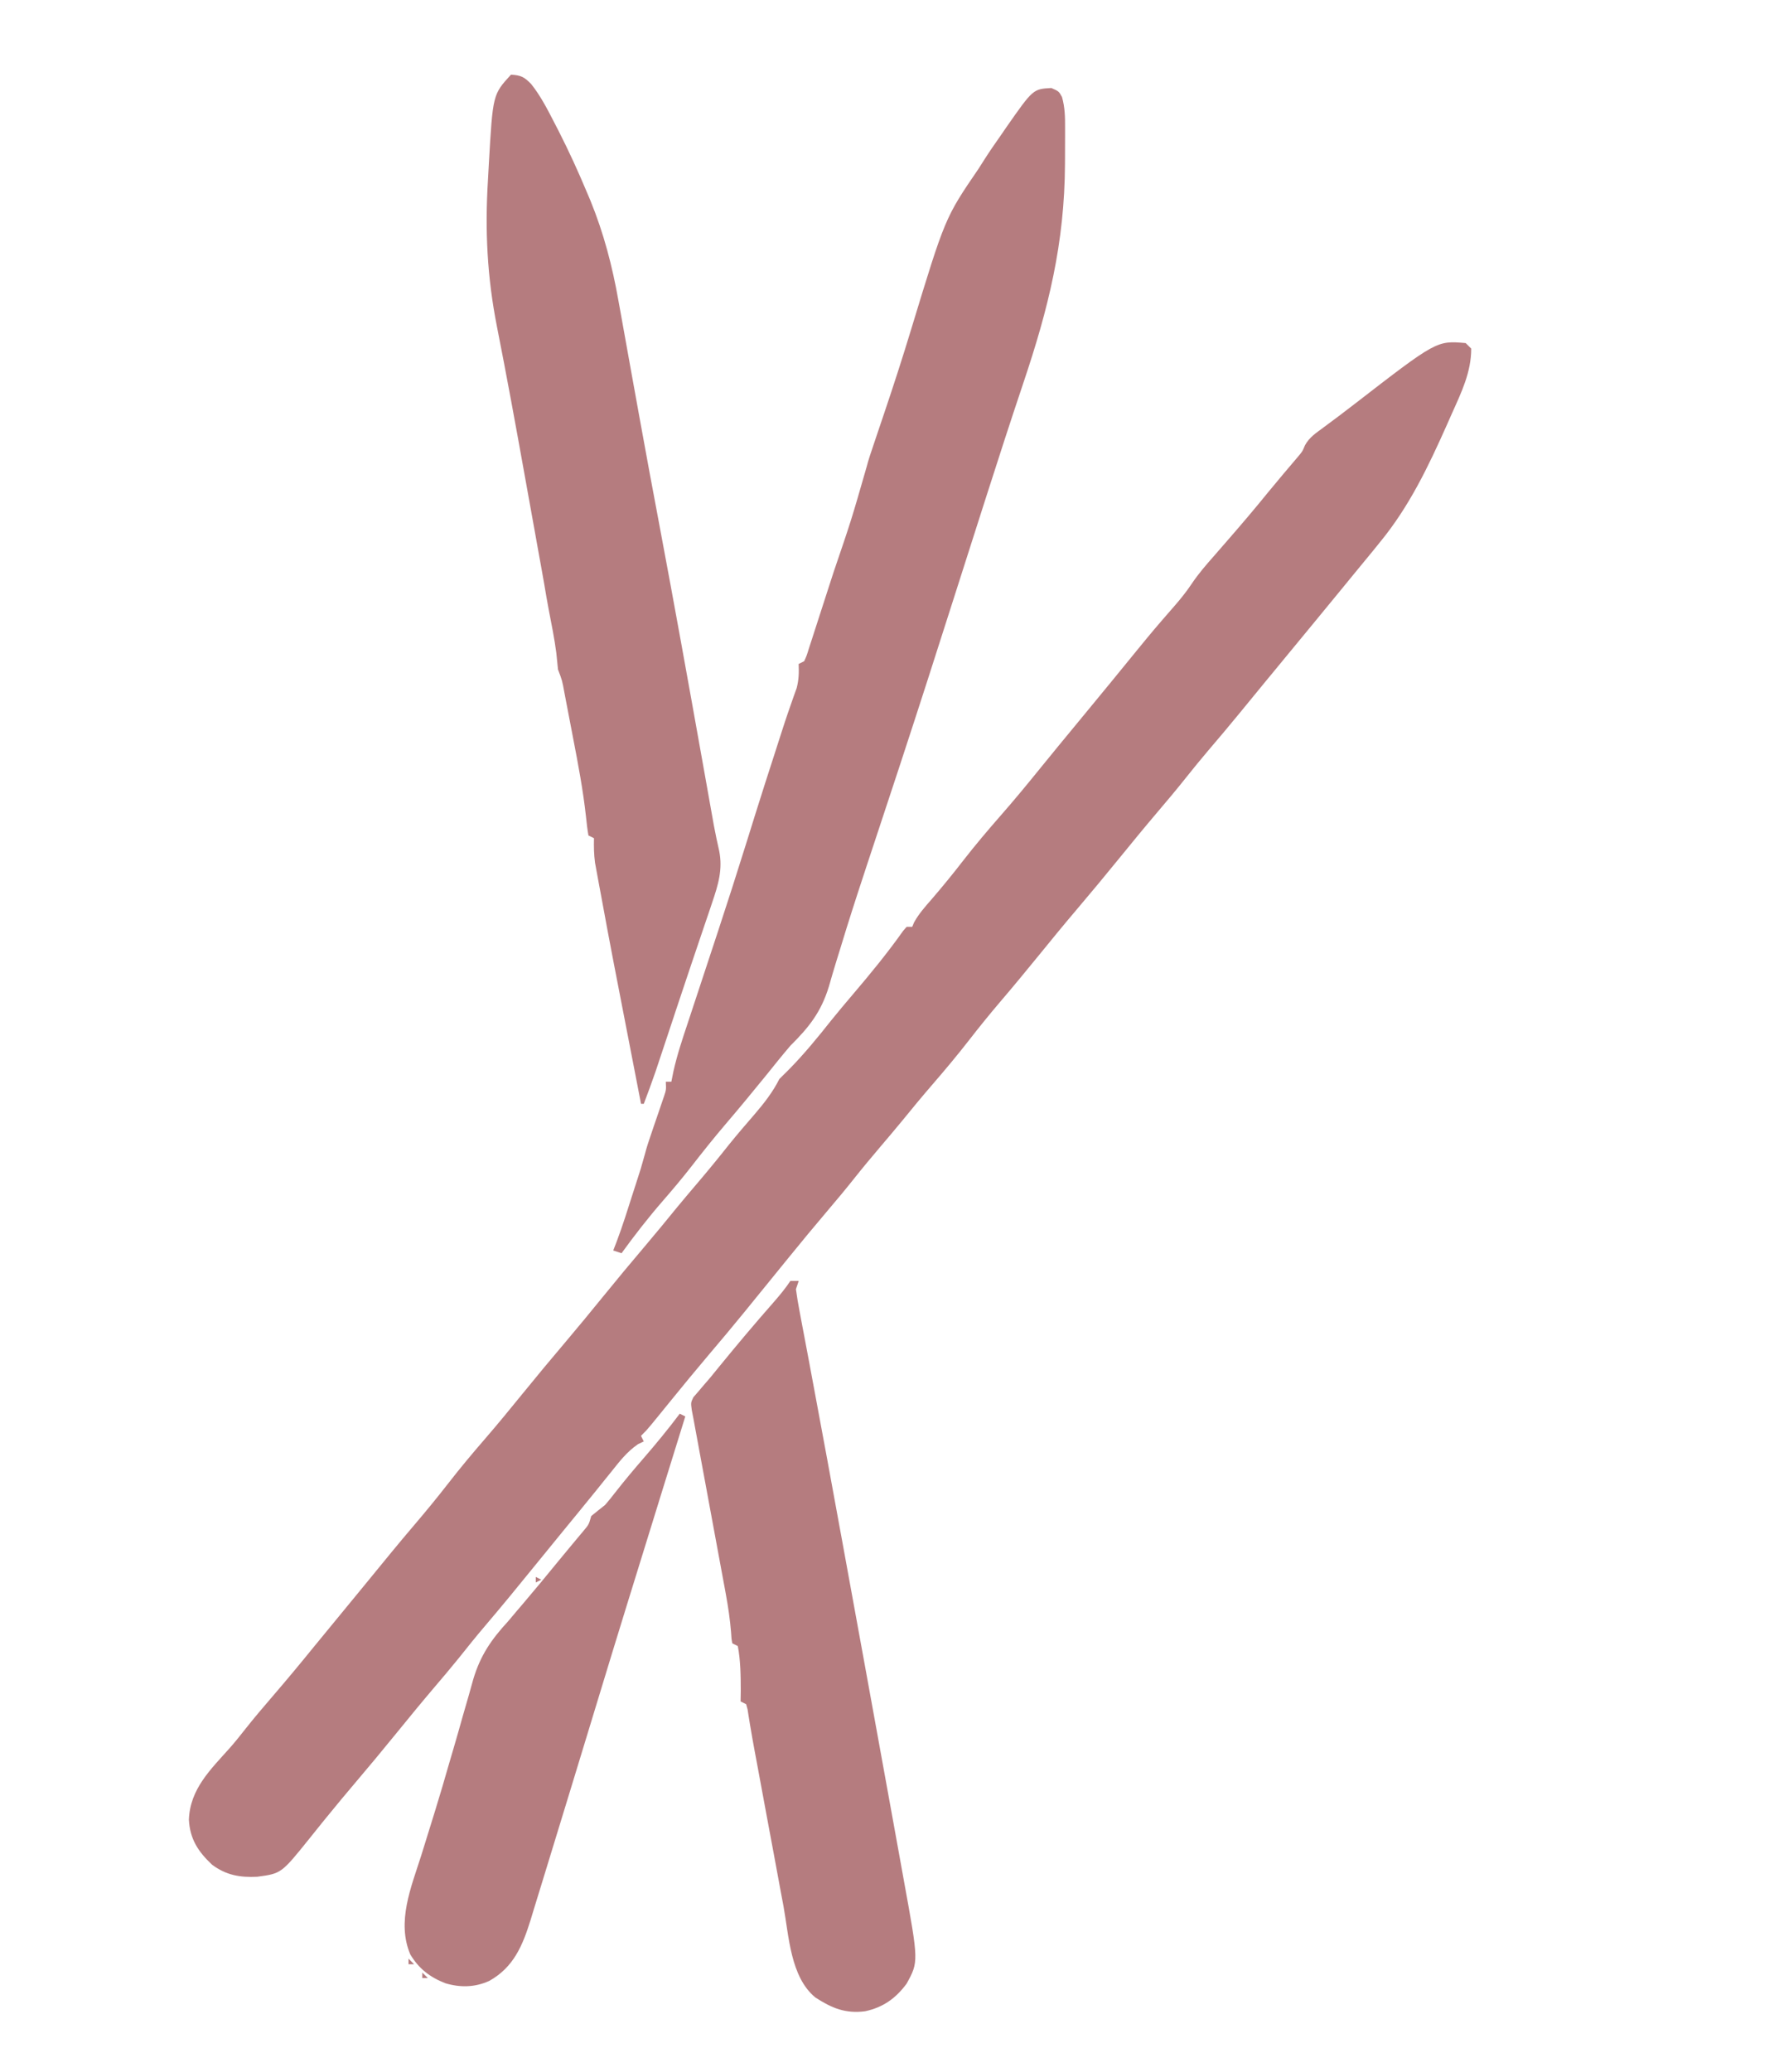
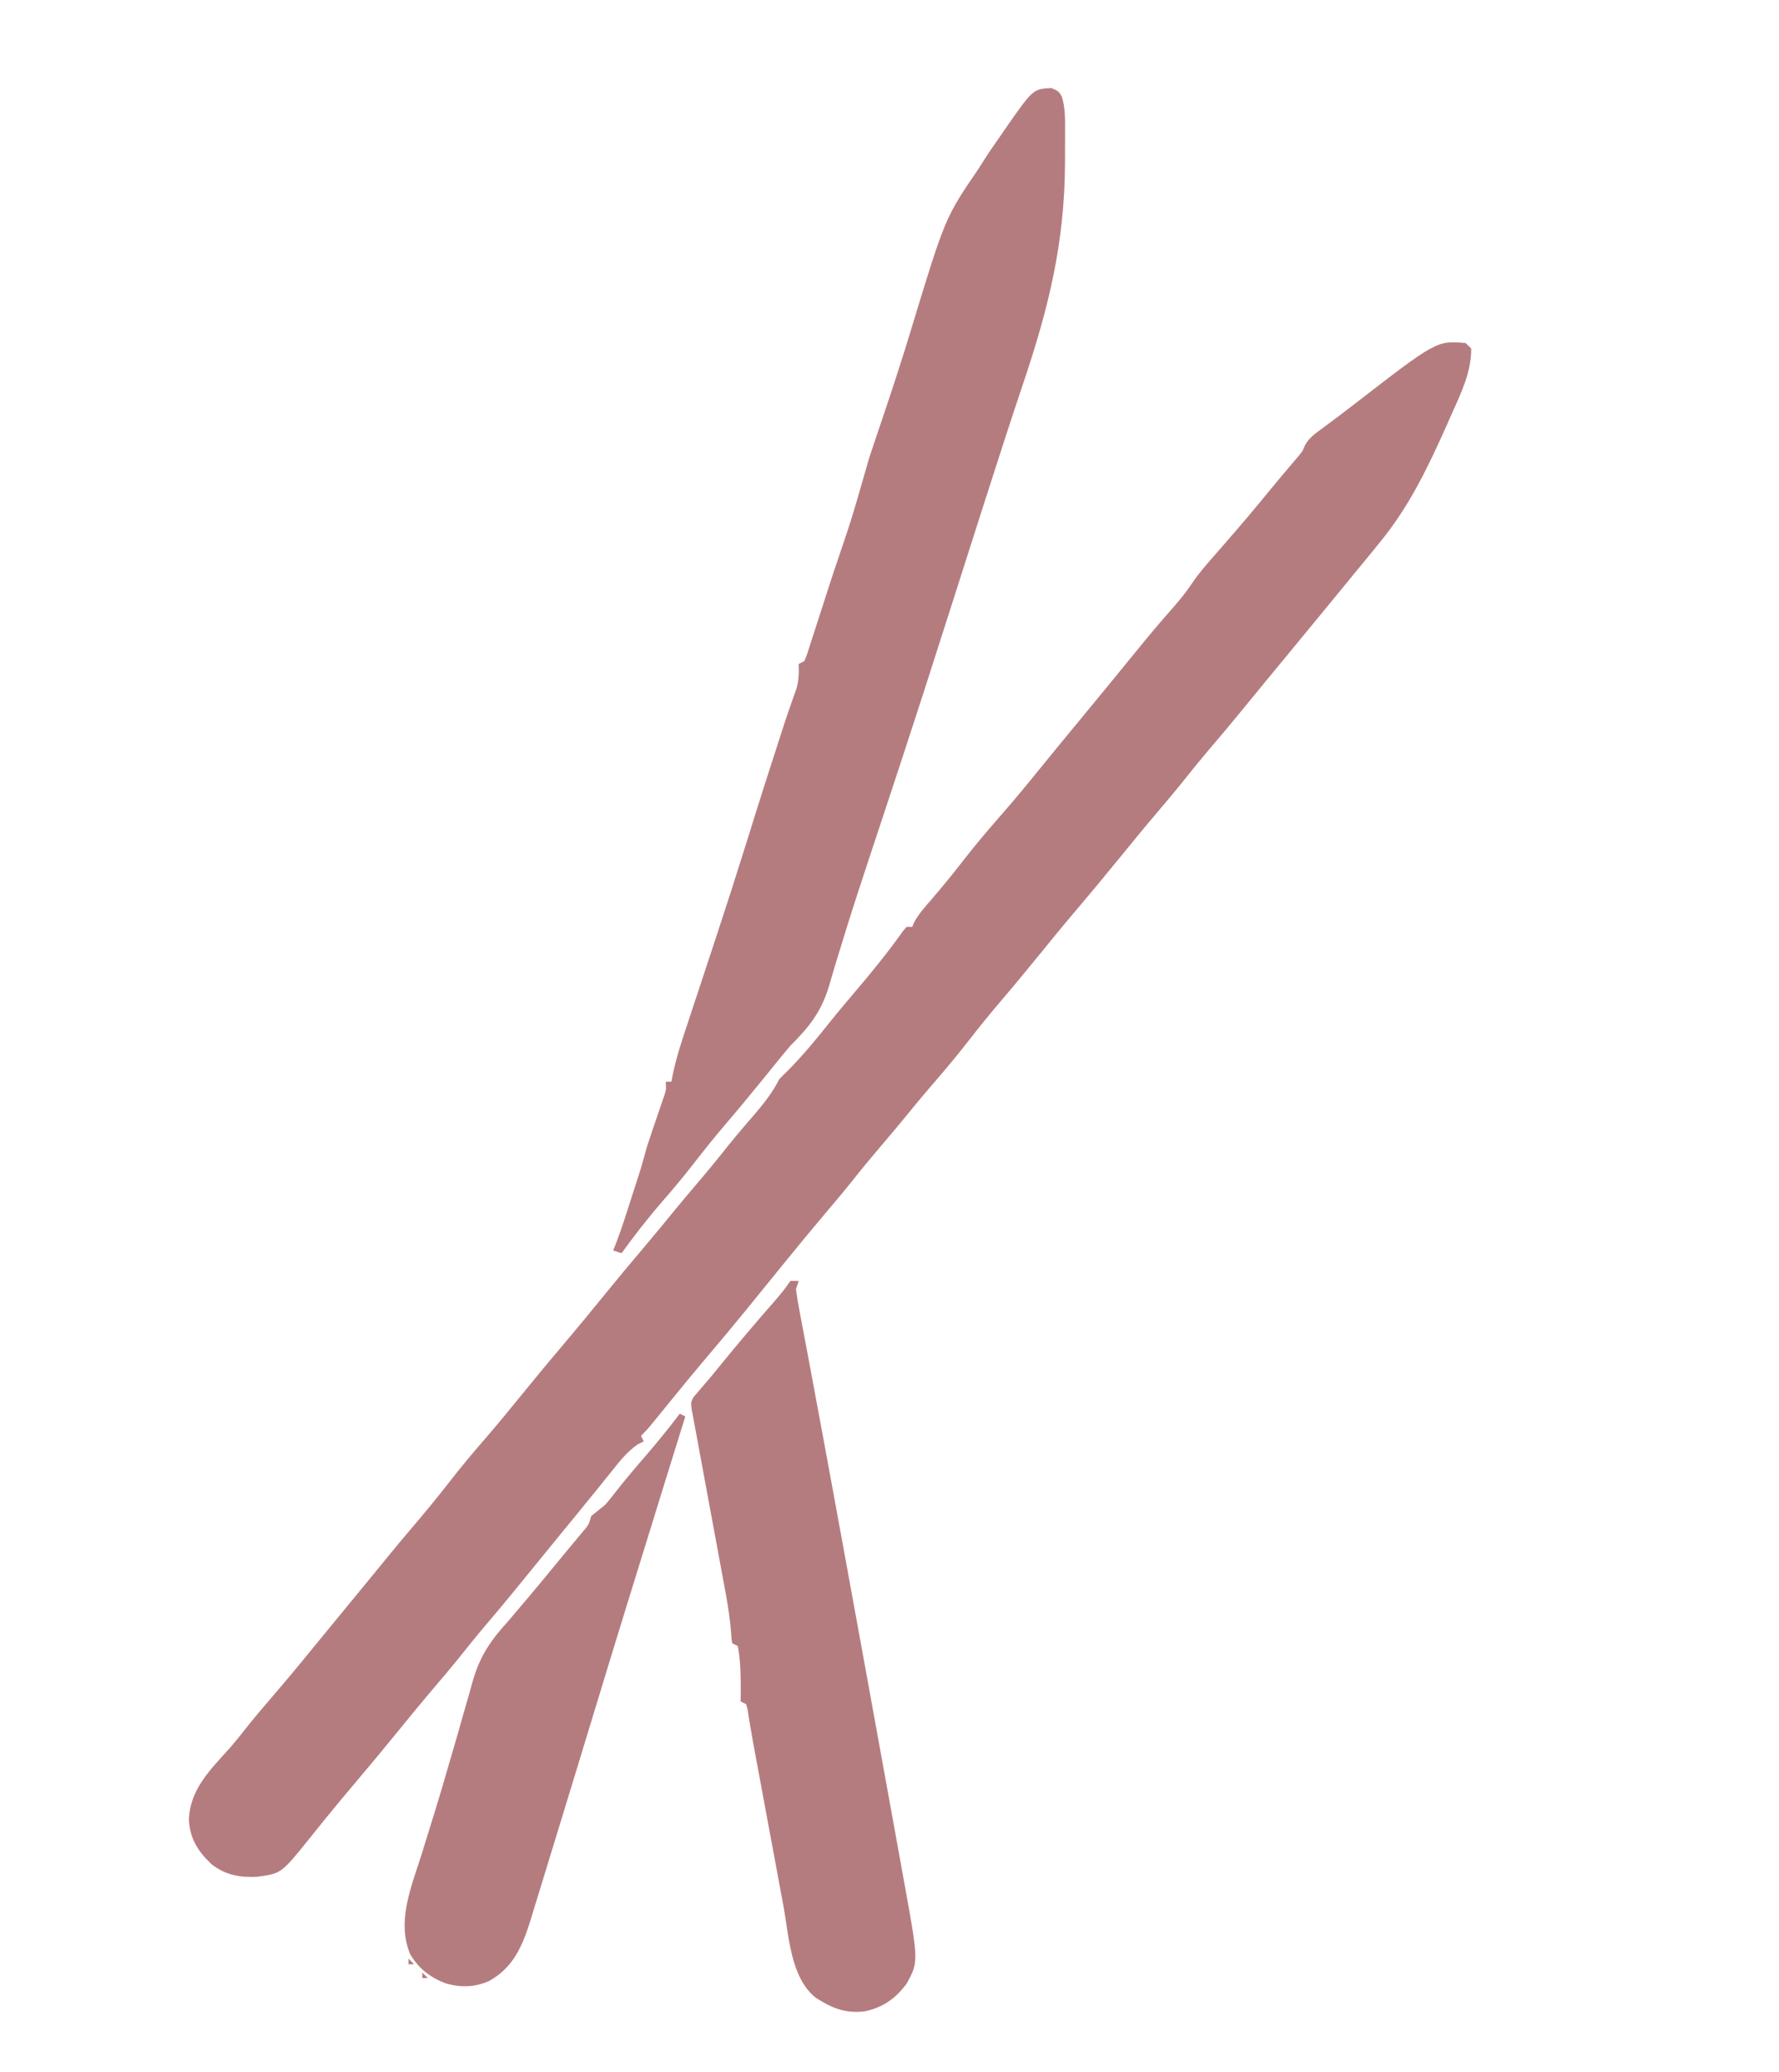
<svg xmlns="http://www.w3.org/2000/svg" width="61" height="71" viewBox="0 0 61 71" fill="none">
  <path d="M50.257 11.757C50.319 11.819 50.382 11.882 50.447 11.946C50.446 12.755 50.113 13.438 49.788 14.162C49.732 14.29 49.676 14.417 49.619 14.544C48.979 15.982 48.321 17.361 47.315 18.583C47.245 18.67 47.174 18.757 47.102 18.847C46.89 19.108 46.676 19.367 46.461 19.626C46.328 19.788 46.196 19.95 46.064 20.111C45.412 20.907 44.757 21.7 44.103 22.493C43.93 22.703 43.757 22.912 43.585 23.122C43.529 23.189 43.473 23.257 43.416 23.326C43.111 23.696 42.808 24.066 42.505 24.437C42.153 24.868 41.794 25.292 41.433 25.715C41.175 26.02 40.921 26.328 40.673 26.641C40.338 27.063 39.991 27.474 39.642 27.884C39.22 28.381 38.807 28.885 38.395 29.391C37.898 30.002 37.396 30.607 36.886 31.207C36.465 31.702 36.054 32.205 35.644 32.709C35.194 33.261 34.742 33.809 34.279 34.35C33.919 34.773 33.571 35.203 33.23 35.642C32.826 36.161 32.406 36.663 31.975 37.161C31.618 37.574 31.27 37.994 30.926 38.418C30.681 38.716 30.431 39.01 30.181 39.304C29.877 39.661 29.578 40.02 29.286 40.388C28.994 40.756 28.694 41.115 28.39 41.472C27.923 42.022 27.463 42.577 27.009 43.137C26.909 43.259 26.81 43.381 26.711 43.503C26.605 43.634 26.498 43.765 26.392 43.896C26.234 44.09 26.076 44.284 25.918 44.478C25.793 44.632 25.668 44.786 25.543 44.94C25.123 45.455 24.696 45.964 24.265 46.471C23.845 46.966 23.433 47.468 23.023 47.972C22.867 48.164 22.711 48.356 22.555 48.547C22.485 48.632 22.416 48.718 22.344 48.805C22.169 49.015 22.169 49.015 21.979 49.205C22.011 49.267 22.042 49.33 22.074 49.395C22.009 49.426 21.944 49.457 21.877 49.489C21.496 49.75 21.245 50.079 20.959 50.437C20.871 50.546 20.871 50.546 20.781 50.657C20.664 50.802 20.547 50.947 20.431 51.092C20.227 51.346 20.021 51.597 19.815 51.848C19.682 52.01 19.55 52.172 19.417 52.333C19.352 52.413 19.286 52.493 19.219 52.575C18.902 52.961 18.586 53.348 18.272 53.736C17.737 54.396 17.199 55.052 16.648 55.698C16.332 56.069 16.028 56.447 15.725 56.828C15.448 57.171 15.162 57.507 14.876 57.843C14.454 58.339 14.04 58.843 13.629 59.349C13.132 59.96 12.629 60.566 12.119 61.166C11.844 61.49 11.572 61.816 11.304 62.146C11.236 62.229 11.167 62.312 11.097 62.398C10.936 62.595 10.777 62.793 10.619 62.993C9.647 64.202 9.647 64.202 8.822 64.313C8.227 64.343 7.753 64.26 7.271 63.9C6.793 63.451 6.513 63.022 6.477 62.359C6.515 61.3 7.226 60.633 7.894 59.884C8.073 59.679 8.242 59.468 8.41 59.254C8.715 58.868 9.032 58.495 9.353 58.123C9.839 57.559 10.313 56.988 10.782 56.41C11.345 55.722 11.909 55.035 12.475 54.35C12.788 53.971 13.099 53.591 13.409 53.21C13.668 52.894 13.931 52.581 14.196 52.27C14.601 51.795 14.996 51.315 15.379 50.822C15.782 50.303 16.202 49.801 16.633 49.304C17.065 48.805 17.483 48.295 17.899 47.783C18.396 47.172 18.899 46.566 19.409 45.966C19.829 45.471 20.241 44.969 20.651 44.465C21.148 43.854 21.651 43.248 22.161 42.648C22.507 42.24 22.845 41.828 23.183 41.413C23.429 41.114 23.679 40.819 23.93 40.524C24.297 40.093 24.654 39.657 25.005 39.213C25.291 38.861 25.586 38.516 25.884 38.173C26.204 37.8 26.503 37.416 26.724 36.975C26.832 36.867 26.94 36.76 27.049 36.653C27.573 36.121 28.045 35.544 28.508 34.959C28.746 34.663 28.992 34.373 29.238 34.083C29.843 33.373 30.433 32.655 30.972 31.893C31.011 31.849 31.049 31.806 31.089 31.761C31.151 31.761 31.214 31.761 31.279 31.761C31.311 31.684 31.311 31.684 31.344 31.606C31.506 31.314 31.718 31.075 31.937 30.825C32.311 30.391 32.672 29.95 33.022 29.497C33.445 28.953 33.889 28.43 34.343 27.912C34.789 27.403 35.218 26.883 35.644 26.357C35.776 26.195 35.908 26.033 36.041 25.871C36.111 25.786 36.181 25.7 36.252 25.612C36.613 25.173 36.974 24.735 37.336 24.297C37.853 23.67 38.37 23.042 38.882 22.411C39.193 22.029 39.505 21.648 39.828 21.276C39.878 21.217 39.929 21.159 39.981 21.099C40.08 20.985 40.179 20.871 40.278 20.758C40.49 20.514 40.681 20.276 40.861 20.007C41.09 19.665 41.35 19.365 41.622 19.057C41.72 18.944 41.819 18.831 41.917 18.718C41.967 18.661 42.016 18.604 42.067 18.546C42.554 17.987 43.034 17.424 43.5 16.848C43.654 16.66 43.809 16.474 43.966 16.288C44.009 16.237 44.052 16.186 44.097 16.133C44.218 15.99 44.34 15.847 44.462 15.703C44.658 15.474 44.658 15.474 44.747 15.258C44.901 14.979 45.127 14.838 45.382 14.648C45.436 14.608 45.49 14.567 45.547 14.525C45.664 14.438 45.781 14.35 45.899 14.263C46.081 14.127 46.261 13.988 46.441 13.849C49.261 11.67 49.261 11.67 50.257 11.757Z" fill="#B57C7F" />
-   <path d="M36.05 3.016C36.305 3.128 36.305 3.128 36.414 3.323C36.517 3.681 36.522 4.022 36.52 4.391C36.52 4.467 36.52 4.543 36.52 4.622C36.521 4.869 36.52 5.115 36.518 5.362C36.518 5.446 36.517 5.53 36.517 5.616C36.504 8.338 35.951 10.567 35.085 13.137C34.65 14.431 34.23 15.729 33.814 17.029C33.762 17.19 33.762 17.19 33.71 17.354C33.376 18.396 33.043 19.438 32.711 20.48C32.116 22.348 31.516 24.215 30.904 26.077C30.879 26.152 30.855 26.226 30.83 26.303C30.555 27.138 30.28 27.972 30.003 28.806C29.907 29.098 29.81 29.39 29.713 29.682C29.69 29.753 29.667 29.824 29.643 29.897C29.36 30.752 29.084 31.609 28.823 32.471C28.772 32.636 28.721 32.8 28.67 32.965C28.584 33.245 28.502 33.525 28.422 33.806C28.154 34.68 27.744 35.199 27.1 35.836C26.954 36.008 26.809 36.182 26.667 36.357C26.598 36.444 26.528 36.53 26.456 36.619C26.352 36.748 26.352 36.748 26.246 36.879C25.797 37.431 25.345 37.979 24.882 38.52C24.476 38.996 24.087 39.484 23.703 39.978C23.388 40.382 23.06 40.771 22.724 41.157C22.223 41.733 21.76 42.329 21.312 42.946C21.218 42.915 21.124 42.884 21.027 42.852C21.066 42.751 21.105 42.651 21.145 42.548C21.351 42 21.526 41.442 21.703 40.884C21.738 40.778 21.772 40.672 21.807 40.562C21.974 40.049 21.974 40.049 22.119 39.529C22.175 39.309 22.247 39.096 22.321 38.881C22.35 38.794 22.38 38.707 22.41 38.617C22.473 38.433 22.536 38.25 22.599 38.067C22.628 37.98 22.658 37.893 22.688 37.803C22.715 37.723 22.743 37.644 22.771 37.562C22.843 37.343 22.843 37.343 22.83 37.069C22.893 37.069 22.956 37.069 23.02 37.069C23.044 36.952 23.067 36.835 23.091 36.715C23.218 36.146 23.402 35.598 23.586 35.046C23.623 34.934 23.66 34.822 23.698 34.707C23.777 34.468 23.856 34.229 23.935 33.99C24.142 33.367 24.347 32.743 24.552 32.12C24.573 32.058 24.593 31.997 24.614 31.933C24.946 30.924 25.272 29.912 25.588 28.897C25.608 28.833 25.628 28.769 25.649 28.703C25.688 28.576 25.728 28.448 25.768 28.321C25.787 28.26 25.806 28.198 25.826 28.135C25.845 28.074 25.864 28.014 25.883 27.952C26.108 27.231 26.34 26.512 26.573 25.793C26.611 25.675 26.649 25.556 26.688 25.435C26.724 25.323 26.76 25.212 26.797 25.097C26.832 24.99 26.866 24.883 26.902 24.773C26.971 24.563 27.043 24.353 27.117 24.144C27.169 23.995 27.169 23.995 27.222 23.843C27.254 23.756 27.285 23.669 27.317 23.579C27.392 23.295 27.397 23.046 27.385 22.753C27.448 22.722 27.51 22.69 27.575 22.658C27.663 22.462 27.663 22.462 27.737 22.219C27.768 22.125 27.798 22.031 27.83 21.935C27.863 21.832 27.896 21.729 27.93 21.624C27.964 21.518 27.998 21.412 28.034 21.303C28.144 20.963 28.254 20.623 28.364 20.282C28.436 20.058 28.509 19.834 28.582 19.609C29.189 17.829 29.189 17.829 29.709 16.022C29.78 15.745 29.874 15.476 29.966 15.205C30.01 15.074 30.054 14.943 30.098 14.812C30.172 14.594 30.245 14.376 30.319 14.158C30.642 13.202 30.952 12.244 31.245 11.278C32.407 7.46 32.407 7.46 33.553 5.783C33.626 5.668 33.699 5.554 33.772 5.439C33.945 5.169 34.126 4.907 34.312 4.645C34.375 4.553 34.438 4.461 34.503 4.366C35.423 3.051 35.423 3.051 36.05 3.016Z" fill="#B57C7F" />
-   <path d="M17.52 2.559C17.858 2.578 17.977 2.635 18.215 2.882C18.539 3.289 18.771 3.745 19.009 4.206C19.058 4.301 19.107 4.396 19.157 4.493C19.509 5.184 19.83 5.885 20.129 6.6C20.186 6.734 20.186 6.734 20.244 6.871C20.701 7.991 20.996 9.117 21.206 10.307C21.23 10.44 21.255 10.574 21.279 10.708C21.33 10.992 21.381 11.276 21.432 11.56C21.513 12.012 21.595 12.465 21.676 12.917C21.704 13.072 21.732 13.226 21.76 13.38C21.774 13.456 21.788 13.533 21.802 13.612C21.844 13.844 21.886 14.077 21.928 14.309C22.154 15.563 22.388 16.816 22.624 18.068C23.119 20.697 23.593 23.329 24.063 25.962C24.119 26.273 24.174 26.584 24.23 26.896C24.268 27.11 24.306 27.324 24.344 27.538C24.356 27.604 24.368 27.67 24.38 27.739C24.414 27.925 24.447 28.112 24.48 28.299C24.534 28.587 24.595 28.872 24.66 29.157C24.788 29.796 24.625 30.326 24.418 30.933C24.396 30.999 24.374 31.064 24.352 31.132C24.279 31.347 24.206 31.562 24.133 31.776C24.082 31.927 24.031 32.078 23.98 32.228C23.874 32.543 23.767 32.858 23.661 33.172C23.499 33.652 23.339 34.132 23.179 34.612C23.154 34.689 23.128 34.767 23.102 34.846C23.002 35.146 22.902 35.446 22.803 35.746C22.734 35.953 22.665 36.16 22.596 36.367C22.557 36.484 22.518 36.602 22.478 36.722C22.351 37.093 22.214 37.459 22.075 37.826C22.043 37.826 22.012 37.826 21.98 37.826C20.947 32.513 20.947 32.513 20.622 30.75C20.598 30.621 20.574 30.493 20.55 30.365C20.518 30.192 20.486 30.018 20.454 29.844C20.437 29.75 20.42 29.656 20.402 29.56C20.365 29.278 20.36 29.008 20.367 28.725C20.304 28.694 20.241 28.662 20.177 28.63C20.14 28.42 20.115 28.208 20.094 27.995C19.995 27.09 19.827 26.201 19.654 25.308C19.601 25.035 19.549 24.762 19.497 24.489C19.463 24.315 19.43 24.142 19.397 23.968C19.373 23.846 19.373 23.846 19.35 23.721C19.277 23.32 19.277 23.32 19.133 22.942C19.113 22.751 19.094 22.561 19.075 22.37C19.012 21.886 18.915 21.408 18.822 20.929C18.763 20.621 18.71 20.312 18.659 20.003C18.621 19.788 18.582 19.573 18.544 19.358C18.532 19.296 18.521 19.234 18.51 19.171C18.473 18.966 18.436 18.762 18.399 18.557C18.387 18.486 18.374 18.415 18.361 18.342C18.292 17.963 18.224 17.584 18.156 17.205C18.1 16.898 18.045 16.591 17.99 16.284C17.684 14.579 17.373 12.876 17.037 11.178C16.704 9.488 16.626 7.897 16.731 6.177C16.743 5.984 16.753 5.791 16.763 5.598C16.898 3.239 16.898 3.239 17.52 2.559Z" fill="#B57C7F" />
+   <path d="M36.05 3.016C36.305 3.128 36.305 3.128 36.414 3.323C36.517 3.681 36.522 4.022 36.52 4.391C36.52 4.467 36.52 4.543 36.52 4.622C36.521 4.869 36.52 5.115 36.518 5.362C36.518 5.446 36.517 5.53 36.517 5.616C36.504 8.338 35.951 10.567 35.085 13.137C34.65 14.431 34.23 15.729 33.814 17.029C33.762 17.19 33.762 17.19 33.71 17.354C33.376 18.396 33.043 19.438 32.711 20.48C32.116 22.348 31.516 24.215 30.904 26.077C30.879 26.152 30.855 26.226 30.83 26.303C30.555 27.138 30.28 27.972 30.003 28.806C29.907 29.098 29.81 29.39 29.713 29.682C29.69 29.753 29.667 29.824 29.643 29.897C29.36 30.752 29.084 31.609 28.823 32.471C28.772 32.636 28.721 32.8 28.67 32.965C28.584 33.245 28.502 33.525 28.422 33.806C28.154 34.68 27.744 35.199 27.1 35.836C26.954 36.008 26.809 36.182 26.667 36.357C26.598 36.444 26.528 36.53 26.456 36.619C26.352 36.748 26.352 36.748 26.246 36.879C25.797 37.431 25.345 37.979 24.882 38.52C24.476 38.996 24.087 39.484 23.703 39.978C23.388 40.382 23.06 40.771 22.724 41.157C22.223 41.733 21.76 42.329 21.312 42.946C21.218 42.915 21.124 42.884 21.027 42.852C21.066 42.751 21.105 42.651 21.145 42.548C21.351 42 21.526 41.442 21.703 40.884C21.738 40.778 21.772 40.672 21.807 40.562C21.974 40.049 21.974 40.049 22.119 39.529C22.175 39.309 22.247 39.096 22.321 38.881C22.35 38.794 22.38 38.707 22.41 38.617C22.628 37.98 22.658 37.893 22.688 37.803C22.715 37.723 22.743 37.644 22.771 37.562C22.843 37.343 22.843 37.343 22.83 37.069C22.893 37.069 22.956 37.069 23.02 37.069C23.044 36.952 23.067 36.835 23.091 36.715C23.218 36.146 23.402 35.598 23.586 35.046C23.623 34.934 23.66 34.822 23.698 34.707C23.777 34.468 23.856 34.229 23.935 33.99C24.142 33.367 24.347 32.743 24.552 32.12C24.573 32.058 24.593 31.997 24.614 31.933C24.946 30.924 25.272 29.912 25.588 28.897C25.608 28.833 25.628 28.769 25.649 28.703C25.688 28.576 25.728 28.448 25.768 28.321C25.787 28.26 25.806 28.198 25.826 28.135C25.845 28.074 25.864 28.014 25.883 27.952C26.108 27.231 26.34 26.512 26.573 25.793C26.611 25.675 26.649 25.556 26.688 25.435C26.724 25.323 26.76 25.212 26.797 25.097C26.832 24.99 26.866 24.883 26.902 24.773C26.971 24.563 27.043 24.353 27.117 24.144C27.169 23.995 27.169 23.995 27.222 23.843C27.254 23.756 27.285 23.669 27.317 23.579C27.392 23.295 27.397 23.046 27.385 22.753C27.448 22.722 27.51 22.69 27.575 22.658C27.663 22.462 27.663 22.462 27.737 22.219C27.768 22.125 27.798 22.031 27.83 21.935C27.863 21.832 27.896 21.729 27.93 21.624C27.964 21.518 27.998 21.412 28.034 21.303C28.144 20.963 28.254 20.623 28.364 20.282C28.436 20.058 28.509 19.834 28.582 19.609C29.189 17.829 29.189 17.829 29.709 16.022C29.78 15.745 29.874 15.476 29.966 15.205C30.01 15.074 30.054 14.943 30.098 14.812C30.172 14.594 30.245 14.376 30.319 14.158C30.642 13.202 30.952 12.244 31.245 11.278C32.407 7.46 32.407 7.46 33.553 5.783C33.626 5.668 33.699 5.554 33.772 5.439C33.945 5.169 34.126 4.907 34.312 4.645C34.375 4.553 34.438 4.461 34.503 4.366C35.423 3.051 35.423 3.051 36.05 3.016Z" fill="#B57C7F" />
  <path d="M27.102 43.895C27.196 43.895 27.29 43.895 27.387 43.895C27.356 43.988 27.324 44.082 27.292 44.179C27.327 44.439 27.369 44.692 27.419 44.95C27.435 45.031 27.45 45.112 27.465 45.196C27.499 45.377 27.534 45.558 27.568 45.74C27.626 46.043 27.683 46.347 27.74 46.651C27.803 46.993 27.867 47.335 27.931 47.677C28.227 49.254 28.516 50.831 28.804 52.409C28.819 52.489 28.834 52.569 28.849 52.651C29.09 53.967 29.33 55.283 29.569 56.598C29.588 56.699 29.606 56.8 29.625 56.904C29.881 58.309 30.136 59.715 30.391 61.12C30.467 61.544 30.544 61.968 30.622 62.393C30.713 62.894 30.803 63.395 30.894 63.895C30.927 64.08 30.961 64.265 30.994 64.45C31.5 67.224 31.5 67.224 31.088 67.975C30.714 68.482 30.281 68.789 29.664 68.923C28.99 69.01 28.522 68.817 27.956 68.449C27.102 67.746 27.052 66.344 26.865 65.321C26.834 65.155 26.803 64.989 26.771 64.822C26.69 64.386 26.609 63.95 26.529 63.513C26.447 63.072 26.365 62.63 26.282 62.189C26.176 61.614 26.069 61.04 25.963 60.466C25.936 60.32 25.909 60.175 25.881 60.029C25.824 59.722 25.769 59.415 25.718 59.107C25.703 59.012 25.687 58.917 25.671 58.819C25.652 58.699 25.652 58.699 25.633 58.576C25.617 58.518 25.601 58.46 25.584 58.4C25.521 58.368 25.459 58.337 25.394 58.305C25.396 58.186 25.398 58.066 25.4 57.944C25.399 57.433 25.394 56.911 25.299 56.409C25.237 56.377 25.174 56.346 25.11 56.314C25.08 56.152 25.08 56.152 25.067 55.931C25.032 55.499 24.97 55.076 24.892 54.65C24.88 54.584 24.868 54.519 24.856 54.451C24.817 54.241 24.778 54.031 24.739 53.821C24.712 53.673 24.684 53.525 24.657 53.376C24.586 52.989 24.514 52.601 24.442 52.214C24.354 51.743 24.268 51.272 24.181 50.8C24.113 50.434 24.045 50.068 23.977 49.701C23.965 49.634 23.953 49.566 23.94 49.497C23.906 49.315 23.872 49.134 23.839 48.952C23.82 48.848 23.801 48.743 23.781 48.635C23.761 48.531 23.741 48.427 23.72 48.32C23.686 48.066 23.686 48.066 23.776 47.88C23.826 47.822 23.877 47.764 23.929 47.705C23.991 47.632 24.052 47.559 24.116 47.484C24.193 47.395 24.271 47.305 24.35 47.213C24.45 47.092 24.549 46.971 24.647 46.849C25.26 46.097 25.884 45.356 26.525 44.628C26.733 44.39 26.926 44.158 27.102 43.895Z" fill="#B57C7F" />
  <path d="M23.308 48.445C23.402 48.492 23.402 48.492 23.498 48.54C23.472 48.624 23.472 48.624 23.445 48.71C23.178 49.569 22.911 50.429 22.644 51.289C22.616 51.381 22.587 51.473 22.558 51.568C21.853 53.841 21.148 56.113 20.457 58.391C20.239 59.109 20.019 59.828 19.8 60.546C19.712 60.834 19.624 61.123 19.536 61.411C19.335 62.071 19.133 62.731 18.93 63.39C18.829 63.716 18.729 64.042 18.63 64.369C18.519 64.734 18.406 65.098 18.294 65.462C18.261 65.571 18.228 65.68 18.194 65.792C17.919 66.673 17.611 67.419 16.771 67.885C16.283 68.105 15.782 68.115 15.272 67.963C14.744 67.758 14.36 67.463 14.068 66.974C13.595 65.857 14.097 64.674 14.442 63.59C14.495 63.42 14.548 63.249 14.601 63.078C14.704 62.743 14.809 62.408 14.913 62.073C15.084 61.524 15.244 60.973 15.403 60.42C15.454 60.247 15.505 60.073 15.556 59.9C15.661 59.541 15.764 59.182 15.864 58.822C15.934 58.573 16.007 58.326 16.079 58.078C16.13 57.903 16.178 57.727 16.226 57.552C16.471 56.728 16.846 56.184 17.425 55.556C17.52 55.445 17.613 55.333 17.707 55.221C17.826 55.082 17.826 55.082 17.947 54.94C18.341 54.476 18.729 54.009 19.113 53.537C19.262 53.355 19.412 53.174 19.562 52.994C19.679 52.854 19.679 52.854 19.797 52.712C19.868 52.627 19.938 52.543 20.011 52.457C20.192 52.241 20.192 52.241 20.272 51.953C20.428 51.825 20.587 51.699 20.746 51.574C20.863 51.439 20.976 51.301 21.084 51.159C21.405 50.748 21.739 50.35 22.081 49.956C22.506 49.465 22.917 48.965 23.308 48.445Z" fill="#B57C7F" />
  <path d="M23.781 49.299C23.876 49.678 23.876 49.678 23.876 49.678L23.781 49.299Z" fill="#B57C7F" />
  <path d="M14.48 67.596C14.543 67.658 14.606 67.721 14.67 67.785C14.608 67.785 14.545 67.785 14.48 67.785C14.48 67.723 14.48 67.66 14.48 67.596Z" fill="#B57C7F" />
  <path d="M14.008 67.121C14.07 67.184 14.133 67.246 14.198 67.311C14.135 67.311 14.072 67.311 14.008 67.311C14.008 67.248 14.008 67.186 14.008 67.121Z" fill="#B57C7F" />
-   <path d="M18.371 54.039C18.465 54.086 18.465 54.086 18.561 54.134C18.467 54.181 18.467 54.181 18.371 54.229C18.371 54.166 18.371 54.103 18.371 54.039Z" fill="#B57C7F" />
  <path d="M18.941 53.281C19.226 53.376 19.226 53.376 19.226 53.376L18.941 53.281Z" fill="#B57C7F" />
  <path d="M14.957 57.832C15.147 57.927 15.147 57.927 15.147 57.927L14.957 57.832Z" fill="#B57C7F" />
  <path d="M9.926 57.072C10.116 57.167 10.116 57.167 10.116 57.167L9.926 57.072Z" fill="#B57C7F" />
  <path d="M25.203 45.695C25.393 45.79 25.393 45.79 25.393 45.79L25.203 45.695Z" fill="#B57C7F" />
  <path d="M25.68 38.018C25.869 38.112 25.869 38.112 25.869 38.112L25.68 38.018Z" fill="#B57C7F" />
  <path d="M25.582 37.732C25.772 37.827 25.772 37.827 25.772 37.827L25.582 37.732Z" fill="#B57C7F" />
  <path d="M28.145 35.078C28.334 35.173 28.334 35.173 28.334 35.173L28.145 35.078Z" fill="#B57C7F" />
  <path d="M27.766 35.078C27.955 35.173 27.955 35.173 27.955 35.173L27.766 35.078Z" fill="#B57C7F" />
  <path d="M30.141 32.613C30.33 32.708 30.33 32.708 30.33 32.708L30.141 32.613Z" fill="#B57C7F" />
</svg>